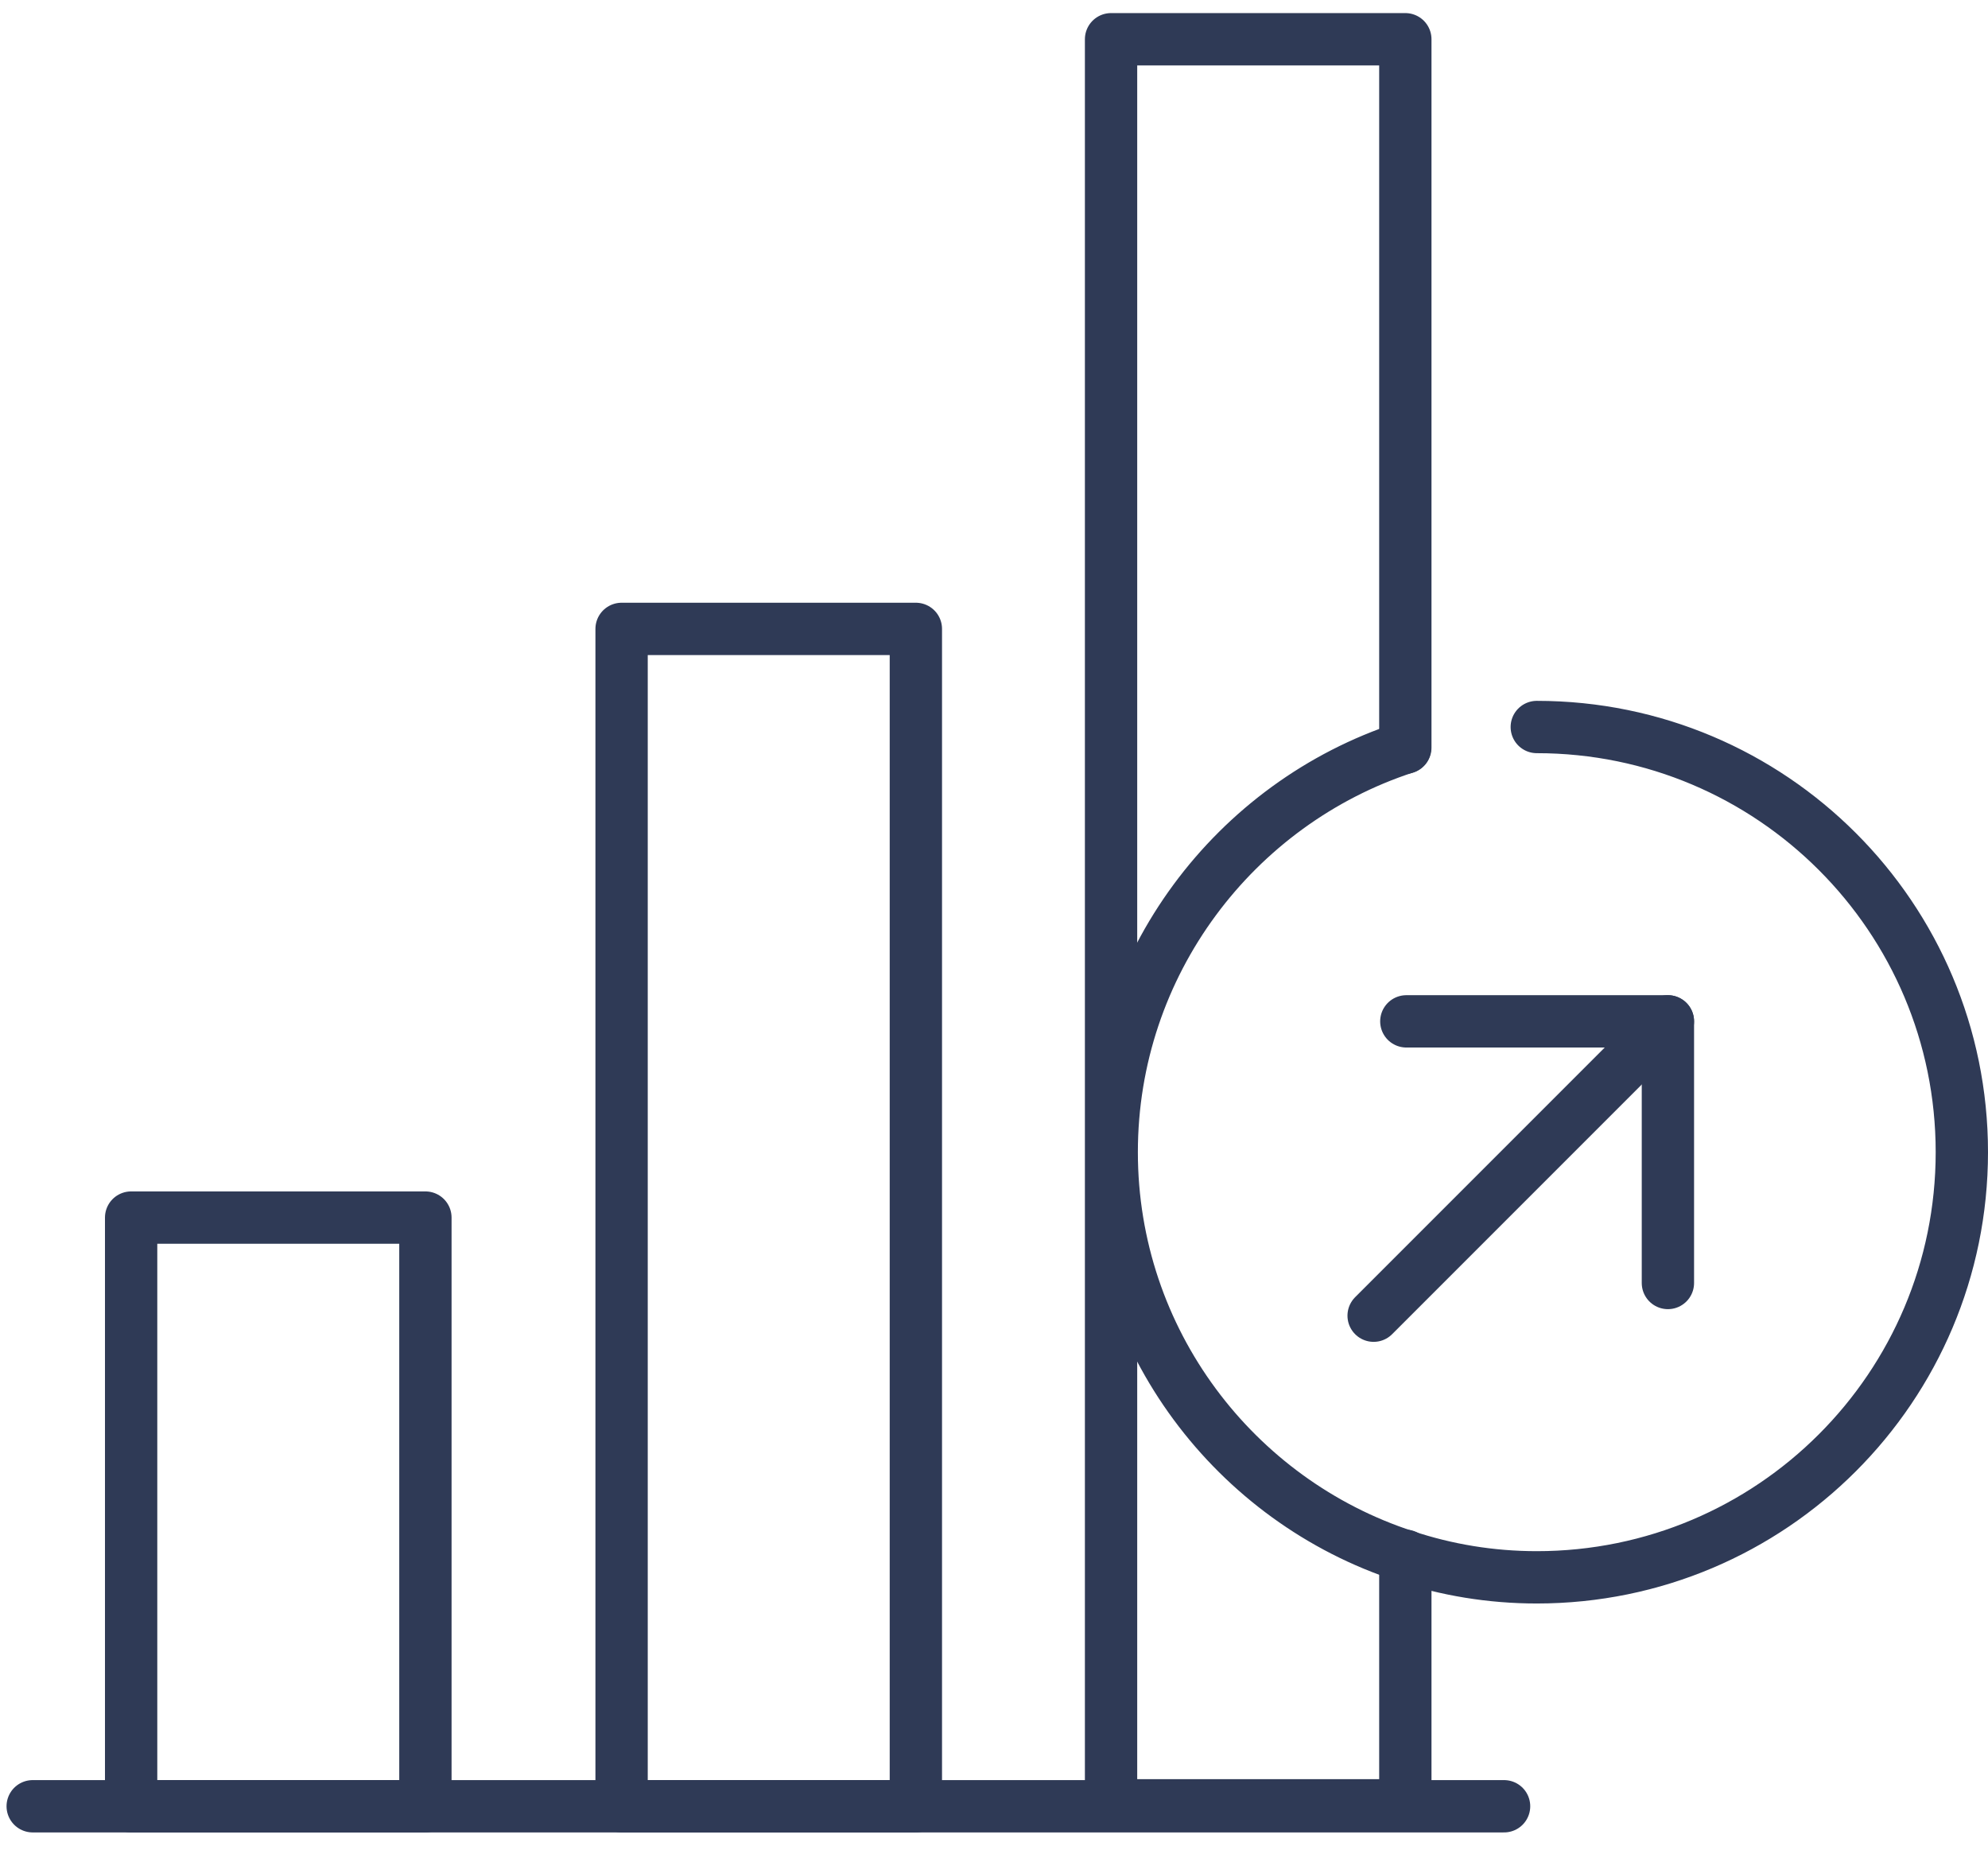
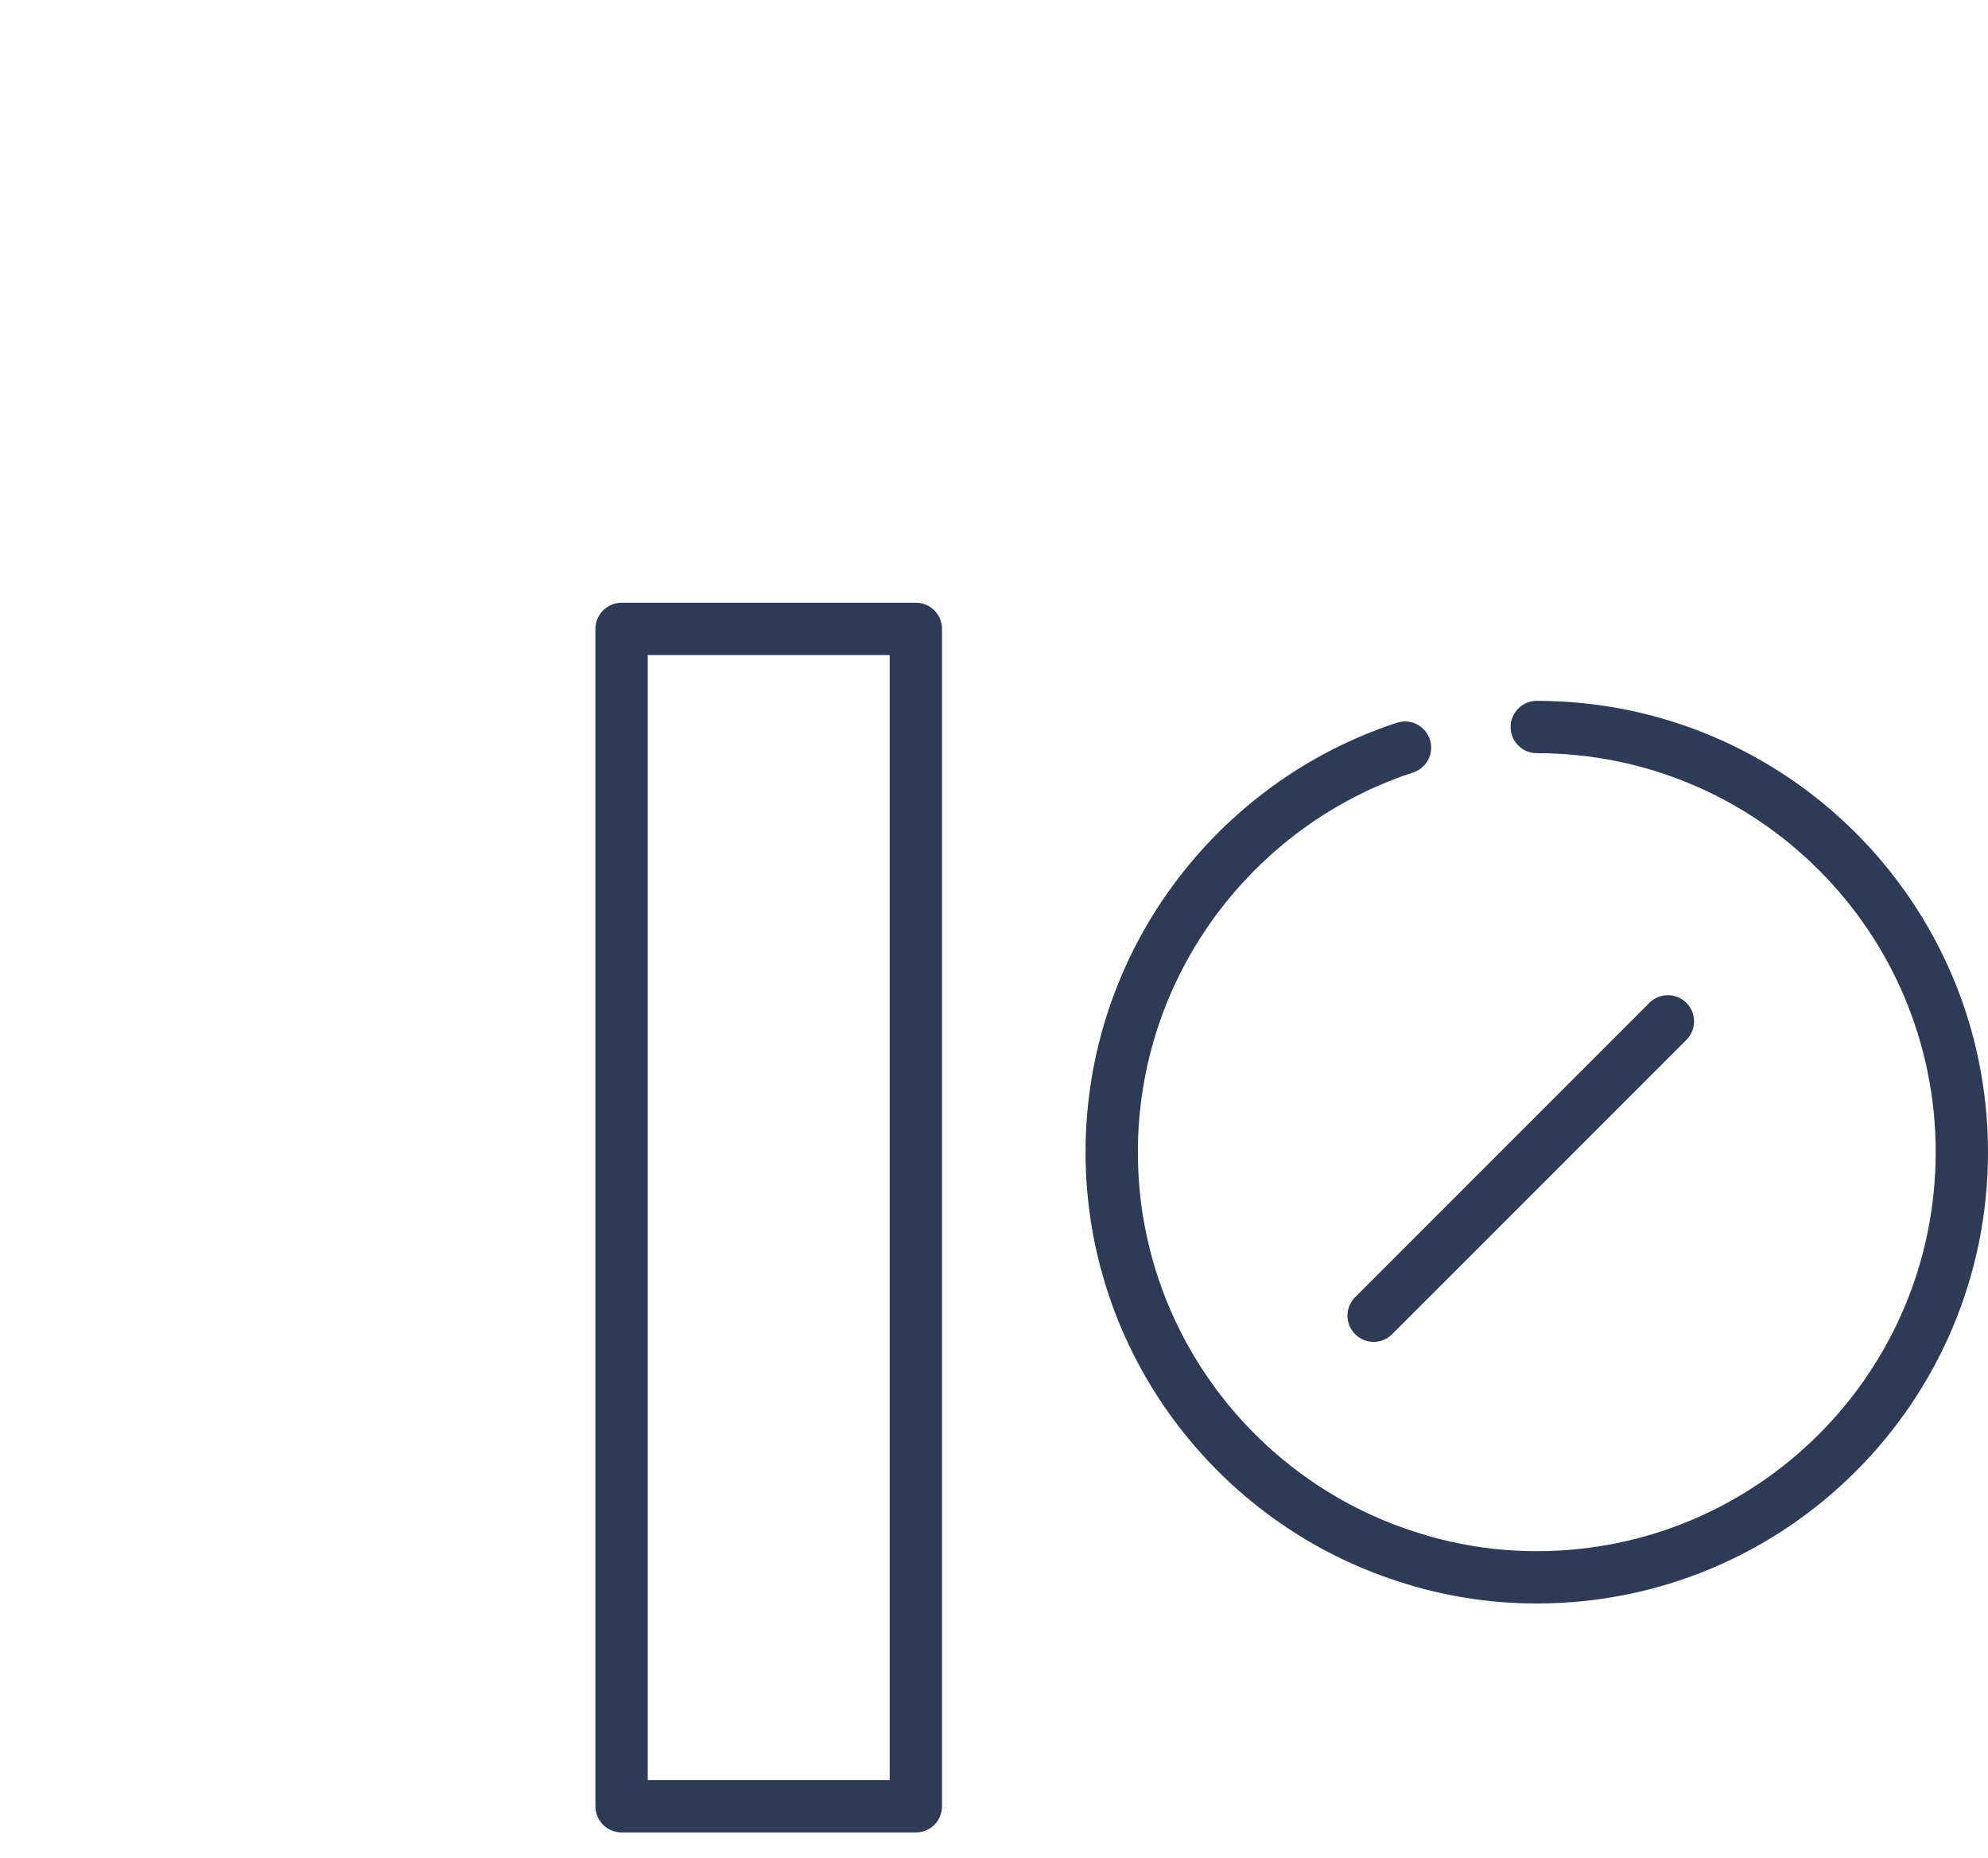
<svg xmlns="http://www.w3.org/2000/svg" width="76" height="71" viewBox="0 0 76 71" fill="none">
  <path d="M58.75 27.787C67.725 27.787 75 35.062 75 44.037C75 53.012 67.725 60.287 58.75 60.287C56.987 60.287 55.288 60 53.712 59.475C47.212 57.362 42.5 51.237 42.5 44.037C42.5 36.837 47.212 30.7 53.712 28.575" stroke="#2F3A56" stroke-width="2" stroke-linecap="round" stroke-linejoin="round" />
-   <path d="M1.25 69.037H57.5" stroke="#2F3A56" stroke-width="2" stroke-linecap="round" stroke-linejoin="round" />
-   <path d="M53.725 59.462V59.475V59.487V69H42.475V44.038V1.5H53.725V28.575" stroke="#2F3A56" stroke-width="2" stroke-linecap="round" stroke-linejoin="round" />
  <path d="M35.013 24.037H23.763V69.037H35.013V24.037Z" stroke="#2F3A56" stroke-width="2" stroke-linecap="round" stroke-linejoin="round" />
-   <path d="M16.263 46.537H5.013V69.037H16.263V46.537Z" stroke="#2F3A56" stroke-width="2" stroke-linecap="round" stroke-linejoin="round" />
  <path d="M52.513 50.287L63.763 39.037" stroke="#2F3A56" stroke-width="2" stroke-linecap="round" stroke-linejoin="round" />
-   <path d="M53.763 39.037H63.763V49.037" stroke="#2F3A56" stroke-width="2" stroke-linecap="round" stroke-linejoin="round" />
</svg>